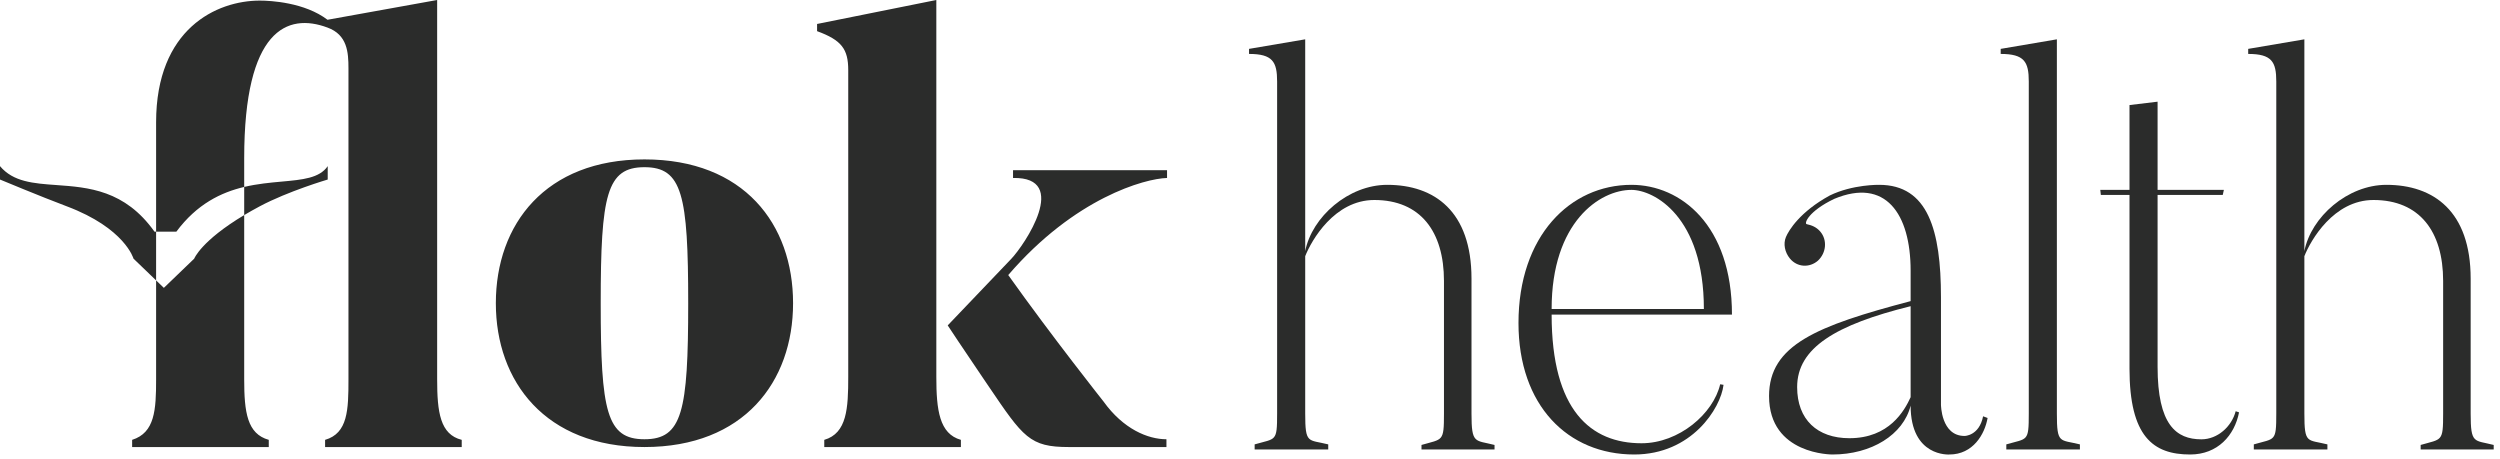
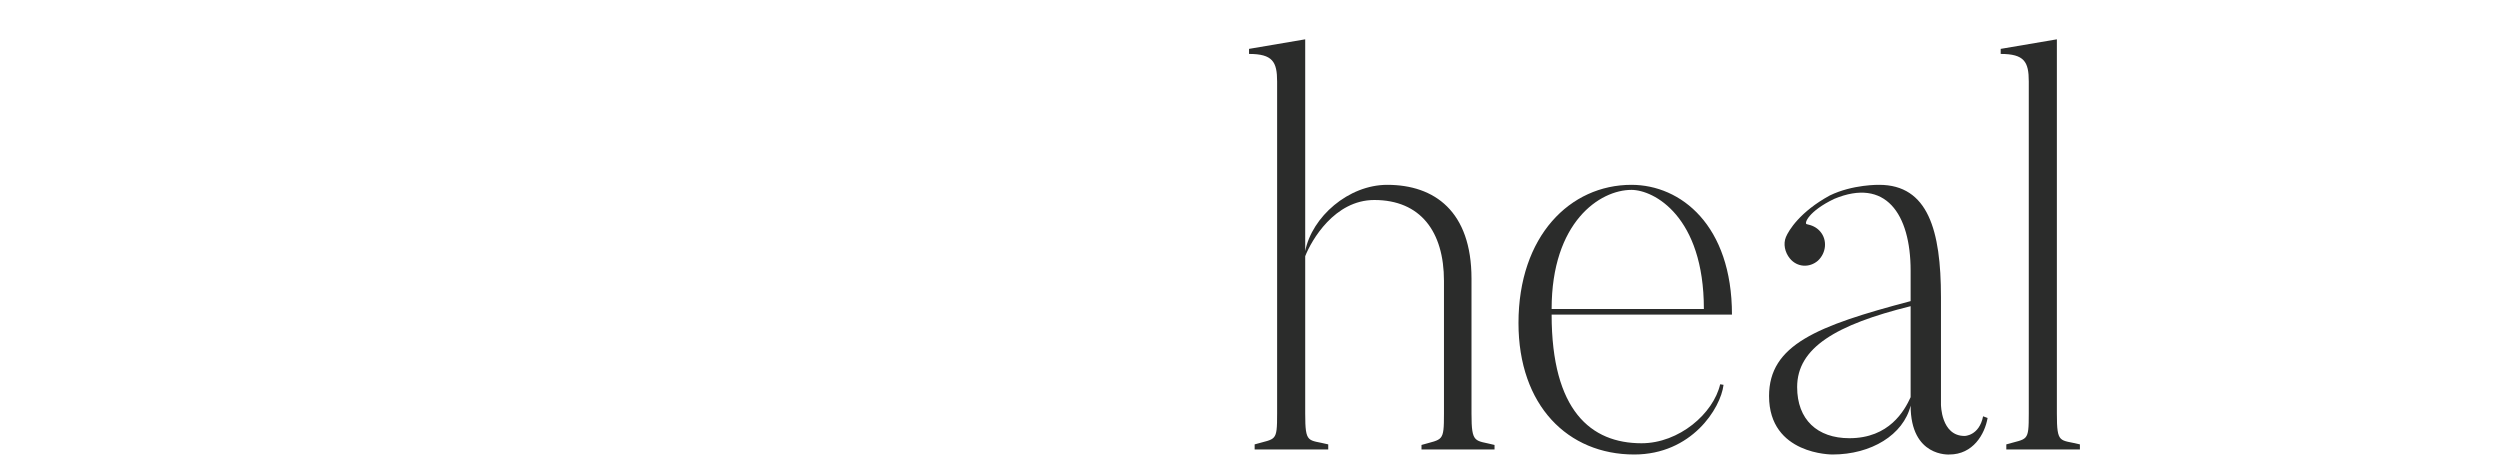
<svg xmlns="http://www.w3.org/2000/svg" width="267" height="49" viewBox="0 0 267 49" fill="none">
-   <path fill-rule="evenodd" clip-rule="evenodd" d="M49.312 46.976C47.008 46.4 46.688 44.032 46.688 40.512V0L34.976 2.112C32.544 0.256 28.896 0.064 27.744 0.064C23.136 0.064 16.672 3.072 16.672 13.056V18.176V19.008V24.744H16.5C13.337 20.288 9.418 20.007 6.028 19.764C3.583 19.589 1.412 19.433 0 17.744V19.174C0 19.174 4.322 20.978 7.13 22.034C13.352 24.374 14.259 27.624 14.259 27.624L16.672 29.947V40.512C16.672 43.776 16.544 46.208 14.112 46.976V47.744H28.704V46.976C26.4 46.336 26.08 44.032 26.08 40.512V22.971C26.586 22.668 27.138 22.356 27.741 22.034C30.77 20.418 35 19.174 35 19.174V17.744C34.129 19.028 32.314 19.193 30.084 19.395C28.847 19.508 27.482 19.632 26.08 19.965V19.008V18.176V16.896C26.08 3.136 30.688 1.344 34.976 2.944C37.088 3.712 37.216 5.568 37.216 7.296V40.512C37.216 43.776 37.152 46.272 34.72 46.976V47.744H49.312V46.976ZM26.08 19.965C23.614 20.551 21.033 21.785 18.833 24.744H16.672V29.947L17.5 30.744L20.741 27.624C20.741 27.624 21.477 25.724 26.08 22.971V19.965ZM73.5 32.384C73.5 43.968 72.86 46.912 68.828 46.912C64.796 46.912 64.156 43.968 64.156 32.384C64.156 20.8 64.796 17.856 68.828 17.856C72.86 17.856 73.5 20.8 73.5 32.384ZM84.7 32.384C84.7 23.936 79.452 17.024 68.828 17.024C58.268 17.024 52.956 23.936 52.956 32.384C52.956 40.768 58.268 47.744 68.828 47.744C79.452 47.744 84.7 40.768 84.7 32.384ZM117.856 42.88C119.968 45.824 122.592 46.912 124.576 46.912V47.744H114.144C109.981 47.744 109.287 46.72 105.575 41.241L105.572 41.236L105.572 41.236C105.347 40.905 105.112 40.557 104.864 40.192C102.944 37.376 101.216 34.752 101.216 34.752L108 27.648C109.408 26.176 114.336 18.88 108.192 19.008V18.176H124.64V19.008C122.272 19.072 114.784 21.12 107.68 29.376C112.416 36.032 117.856 42.88 117.856 42.88ZM100 40.256C100 43.776 100.32 46.336 102.624 46.976V47.744H88.032V46.976C90.464 46.272 90.592 43.584 90.592 40.256V7.488C90.592 5.248 89.888 4.288 87.264 3.328V2.56L100 0V40.256Z" fill="#2B2C2B" />
  <path d="M157.156 44.16V29.76C157.156 22.56 153.196 19.74 148.156 19.74C144.016 19.74 140.116 23.16 139.396 26.82V4.2L133.396 5.22V5.76C135.916 5.76 136.396 6.6 136.396 8.7V44.16C136.396 47.22 136.276 46.8 133.996 47.46V48H141.856V47.46C139.696 46.92 139.396 47.46 139.396 44.16V27.36C140.056 25.68 142.516 21.36 146.776 21.36C151.696 21.36 154.216 24.72 154.216 30V44.16C154.216 47.22 154.096 46.86 151.816 47.52V48H159.616V47.52C157.516 46.98 157.156 47.46 157.156 44.16Z" fill="#2B2C2B" />
  <path d="M175.314 47.34C169.914 47.34 165.714 43.86 165.714 33.6H184.974C184.974 24.06 179.514 19.74 174.234 19.74C167.694 19.74 162.174 25.2 162.174 34.5C162.174 43.32 167.454 48.54 174.534 48.54C180.654 48.54 183.774 43.62 184.074 41.1L183.714 41.04C182.994 44.16 179.334 47.34 175.314 47.34ZM165.714 33C165.714 23.7 170.874 20.28 174.234 20.28C176.634 20.28 181.974 23.1 181.974 33H165.714Z" fill="#2B2C2B" />
  <path d="M204.055 42.42C203.395 43.86 201.775 46.8 197.515 46.8C194.095 46.8 191.935 44.82 191.935 41.34C191.935 37.14 196.075 34.68 204.055 32.7V42.42ZM209.815 46.56C207.295 46.56 207.295 43.2 207.295 43.2V31.74C207.295 24.6 205.915 19.74 200.695 19.74C200.695 19.74 197.875 19.68 195.415 20.88C192.235 22.62 191.035 24.6 190.735 25.32C190.435 26.04 190.615 26.94 191.155 27.6C191.935 28.56 193.255 28.62 194.155 27.84C195.055 27 195.175 25.62 194.395 24.72C193.975 24.24 193.495 24.06 192.955 23.94C192.655 23.88 193.135 22.56 195.895 21.24C201.355 18.96 204.055 22.8 204.055 28.92V32.16C194.035 34.8 188.935 36.84 188.935 42.3C188.935 48.6 195.715 48.54 195.715 48.54C199.855 48.54 203.275 46.44 204.055 43.32C204.055 48.84 208.195 48.54 208.195 48.54C210.715 48.54 211.975 46.38 212.275 44.64L211.795 44.46C211.375 46.56 209.815 46.56 209.815 46.56Z" fill="#2B2C2B" />
  <path d="M219.674 4.2L213.674 5.22V5.76C216.194 5.76 216.674 6.6 216.674 8.7V44.16C216.674 47.22 216.554 46.8 214.274 47.46V48H222.134V47.46C219.974 46.92 219.674 47.46 219.674 44.16V4.2Z" fill="#2B2C2B" />
-   <path d="M235.11 46.92C232.41 46.92 230.43 45.36 230.43 39.18V20.82H237.39L237.51 20.28H230.43V10.86L227.43 11.22V20.28H224.31L224.37 20.82H227.43V39.36C227.43 46.62 229.95 48.54 233.91 48.54C236.85 48.54 238.65 46.5 239.13 44.04L238.77 43.92C238.35 45.54 236.85 46.92 235.11 46.92Z" fill="#2B2C2B" />
-   <path d="M263.867 44.16V29.76C263.867 22.56 259.907 19.74 254.867 19.74C250.727 19.74 246.827 23.16 246.107 26.82V4.2L240.107 5.22V5.76C242.627 5.76 243.107 6.6 243.107 8.7V44.16C243.107 47.22 242.987 46.8 240.707 47.46V48H248.567V47.46C246.407 46.92 246.107 47.46 246.107 44.16V27.36C246.767 25.68 249.227 21.36 253.487 21.36C258.407 21.36 260.927 24.72 260.927 30V44.16C260.927 47.22 260.807 46.86 258.527 47.52V48H266.327V47.52C264.227 46.98 263.867 47.46 263.867 44.16Z" fill="#2B2C2B" />
</svg>